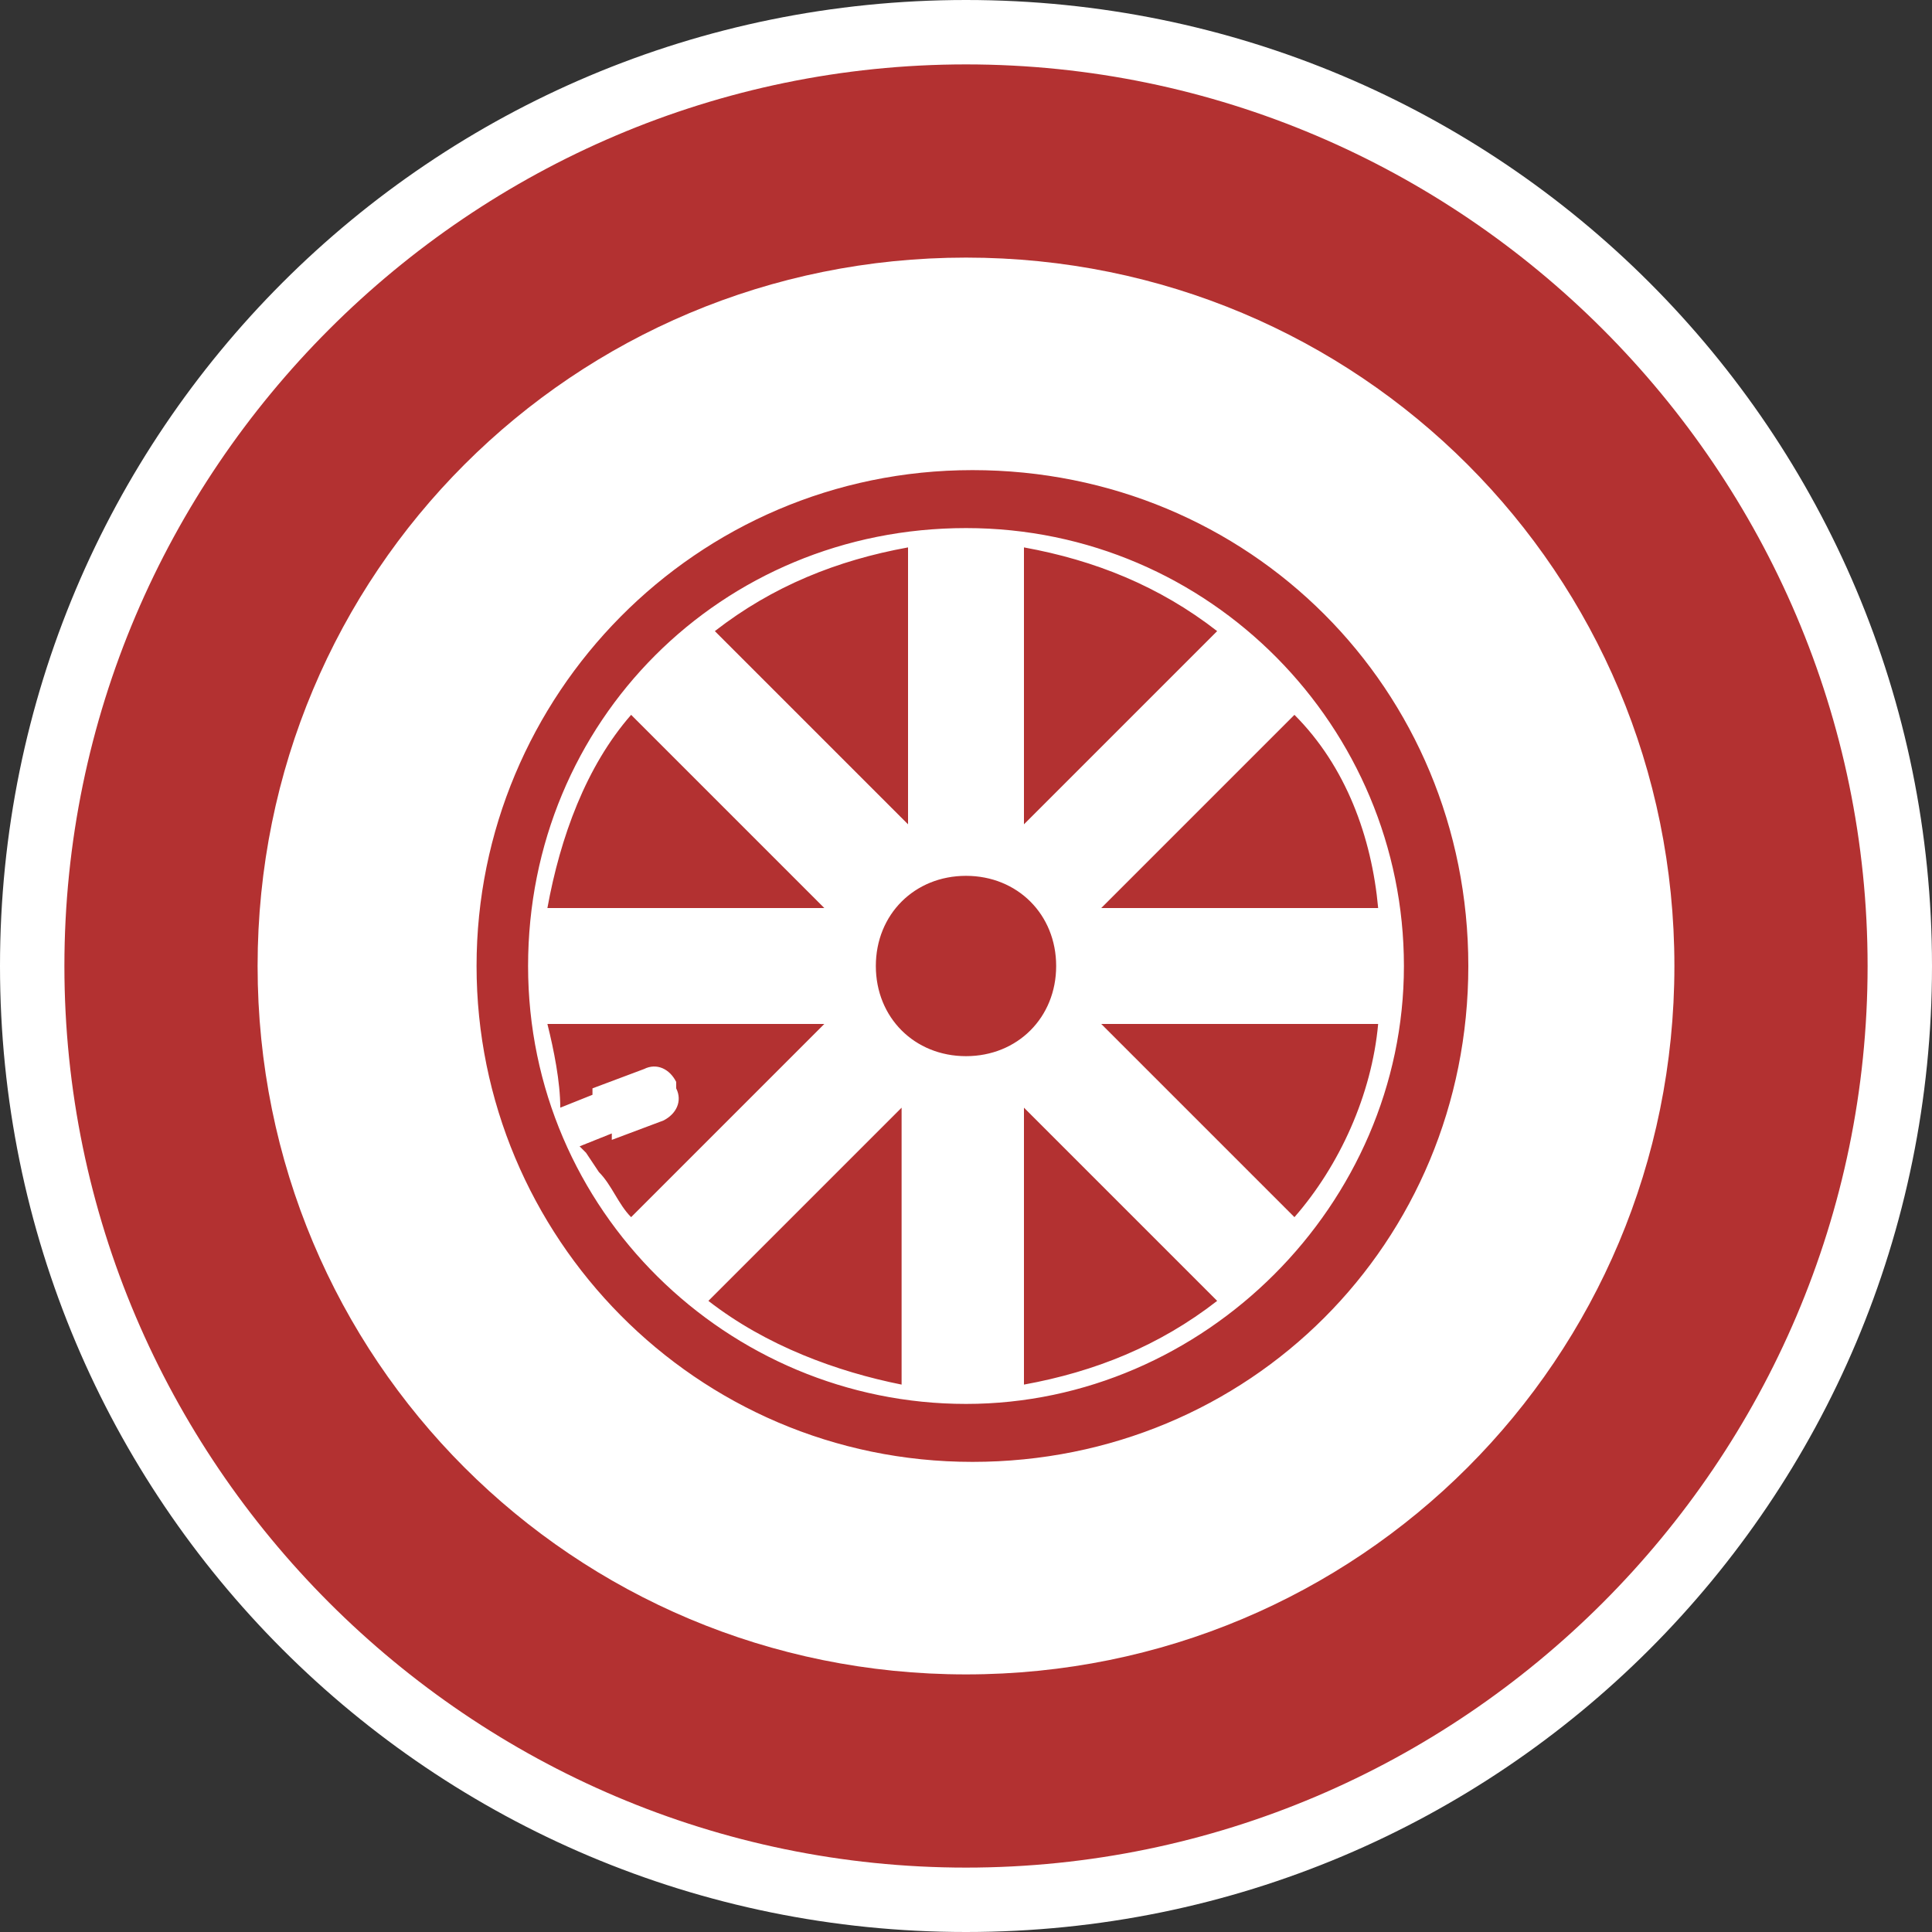
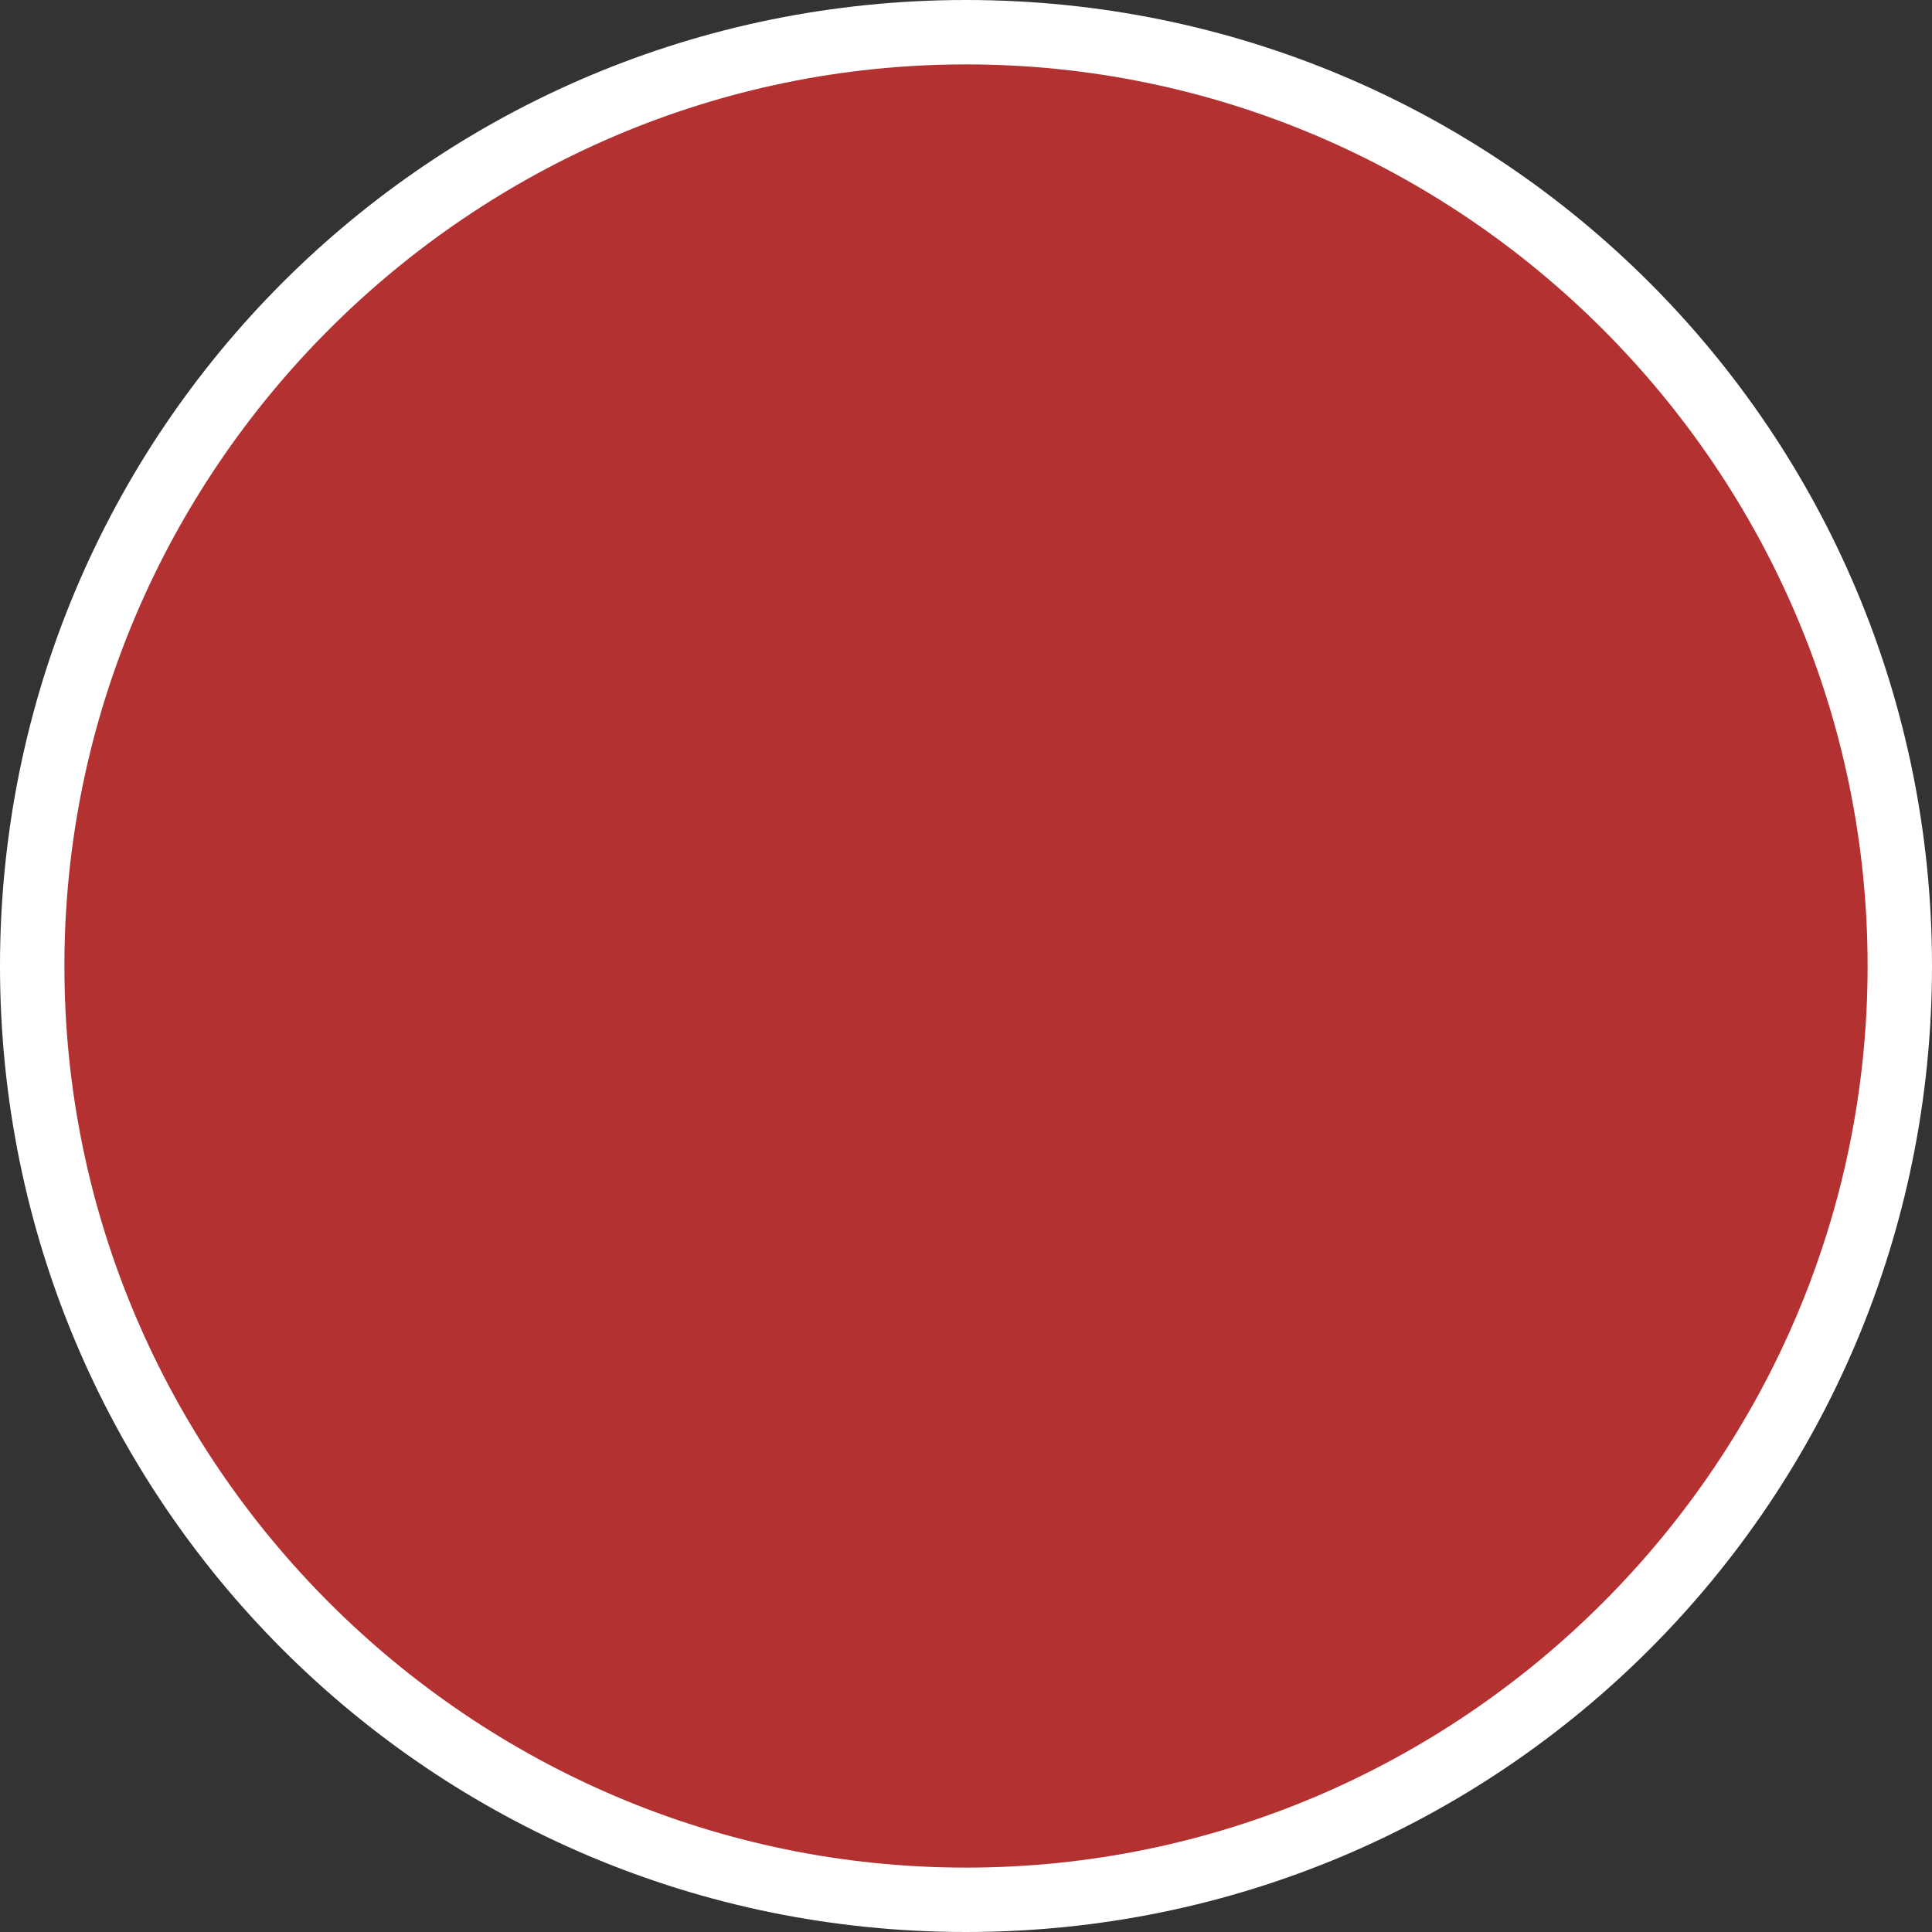
<svg xmlns="http://www.w3.org/2000/svg" id="Layer_2_00000162330917324325115740000016323288328078041228_" x="0px" y="0px" viewBox="0 0 30 30" style="enable-background:new 0 0 30 30;" xml:space="preserve">
  <rect x="0" y="0" width="30" height="30" fill="#333333" stroke="none" />
  <style type="text/css">	.st0{fill:#B33131;}	.st1{fill:#FFFFFF;}</style>
  <g>
    <path class="st0" d="M15,29.5C7,29.5,0.5,23,0.5,15S7,0.5,15,0.5S29.5,7,29.5,15S23,29.5,15,29.5z" />
    <path class="st1" d="M15,1c7.7,0,14,6.3,14,14s-6.3,14-14,14S1,22.7,1,15S7.3,1,15,1 M15,0C6.7,0,0,6.7,0,15s6.7,15,15,15  s15-6.7,15-15S23.3,0,15,0L15,0z" />
  </g>
  <g id="Layer_1-2">
-     <path class="st1" d="M8.2,15c0,3.8,3.1,6.8,6.8,6.8s6.8-3.1,6.8-6.8S18.8,8.2,15,8.2S8.2,11.2,8.2,15z M14.1,12.8l-3-3  c0.9-0.7,1.9-1.1,3-1.3V12.8z M18.9,9.8l-3,3V8.5C17,8.7,18,9.1,18.9,9.8z M21.4,14.1h-4.3l3-3C20.9,11.9,21.3,13,21.4,14.1z   M17.1,15.9h4.3c-0.1,1.1-0.6,2.2-1.3,3L17.1,15.9z M15.9,17.2l3,3c-0.9,0.7-1.9,1.1-3,1.3V17.2z M15,16.4c-0.8,0-1.4-0.6-1.4-1.4  s0.6-1.4,1.4-1.4s1.4,0.6,1.4,1.4S15.8,16.4,15,16.4z M11,20.2l3-3v4.3C13,21.3,11.9,20.9,11,20.2z M8.5,15.9h4.3l-3,3  c-0.2-0.2-0.3-0.5-0.5-0.7l-0.2-0.3c0,0-0.1-0.1-0.1-0.1l0.5-0.2l0,0.1l0.8-0.3c0.2-0.1,0.3-0.3,0.2-0.5l0-0.1  c-0.1-0.2-0.3-0.3-0.5-0.2l-0.8,0.3l0,0.1l-0.5,0.2C8.7,16.8,8.6,16.3,8.5,15.9z M9.8,11.1l3,3H8.5C8.7,13,9.1,11.9,9.8,11.1z   M4,15c0,6.1,4.9,11,11,11s11-4.9,11-11S21.1,4,15,4S4,8.9,4,15z M7.4,15c0-4.2,3.4-7.7,7.7-7.7s7.7,3.4,7.7,7.7s-3.4,7.7-7.7,7.7  S7.4,19.2,7.4,15z" />
-   </g>
+     </g>
</svg>